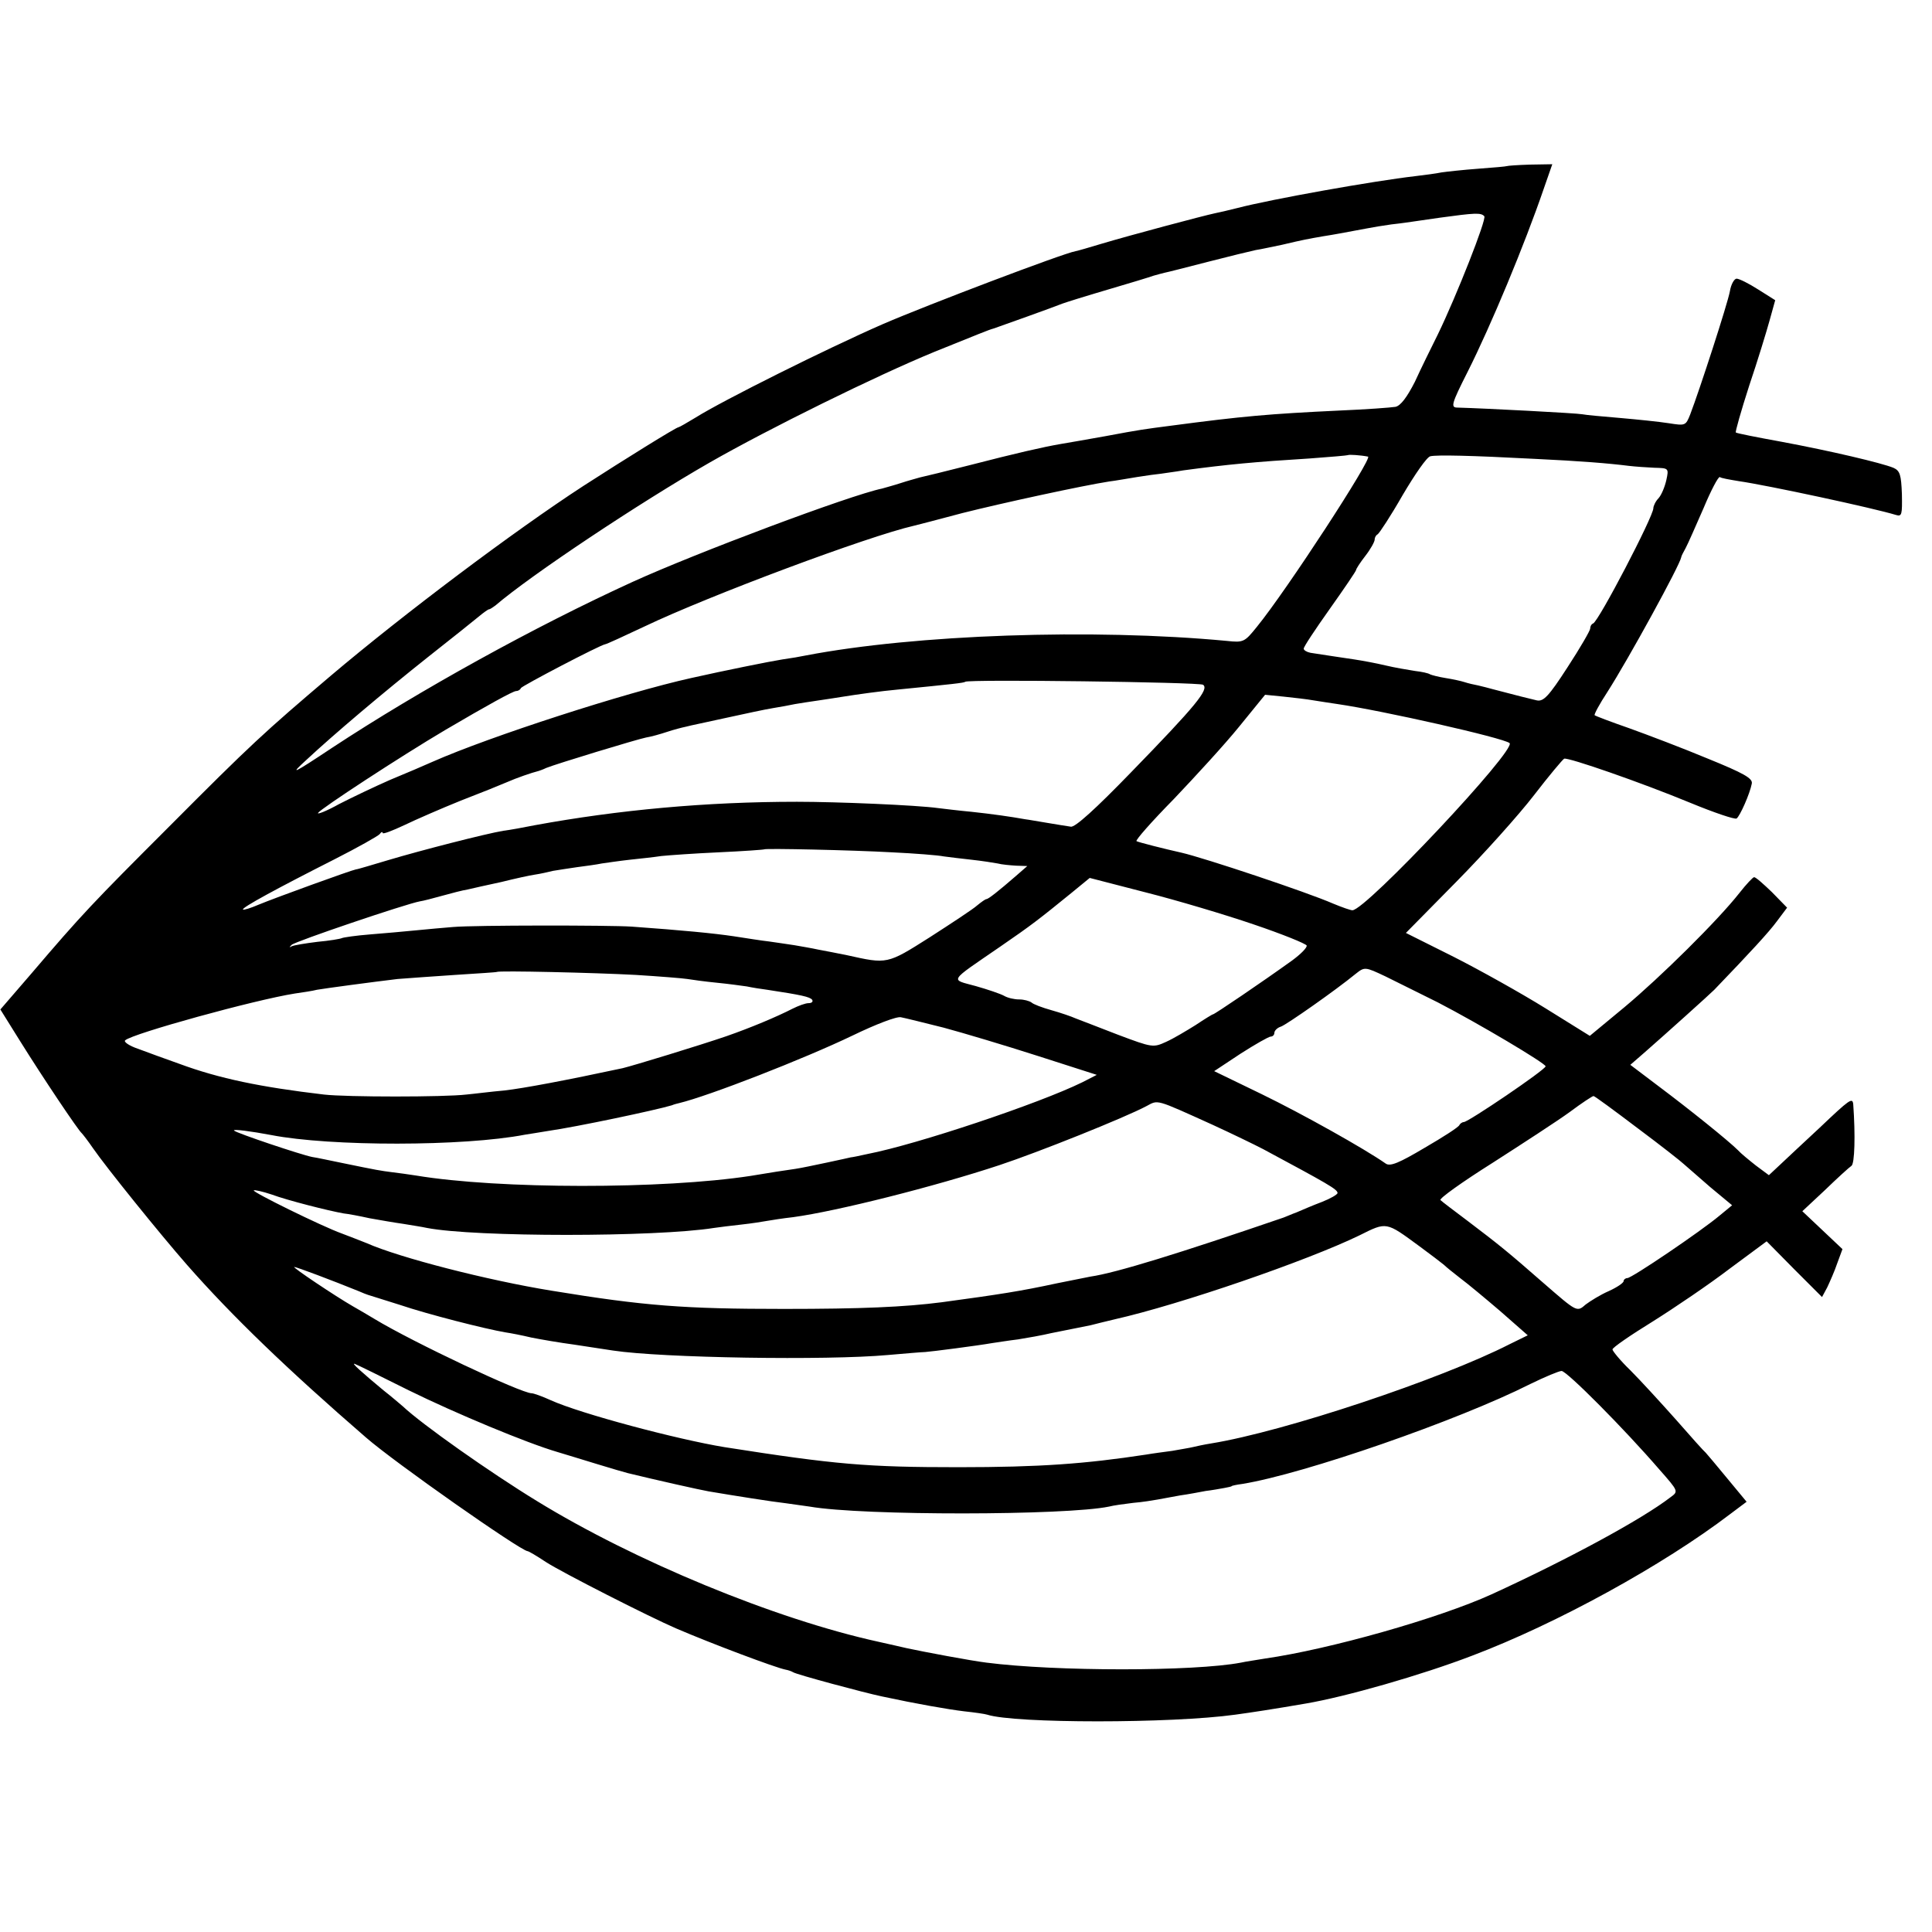
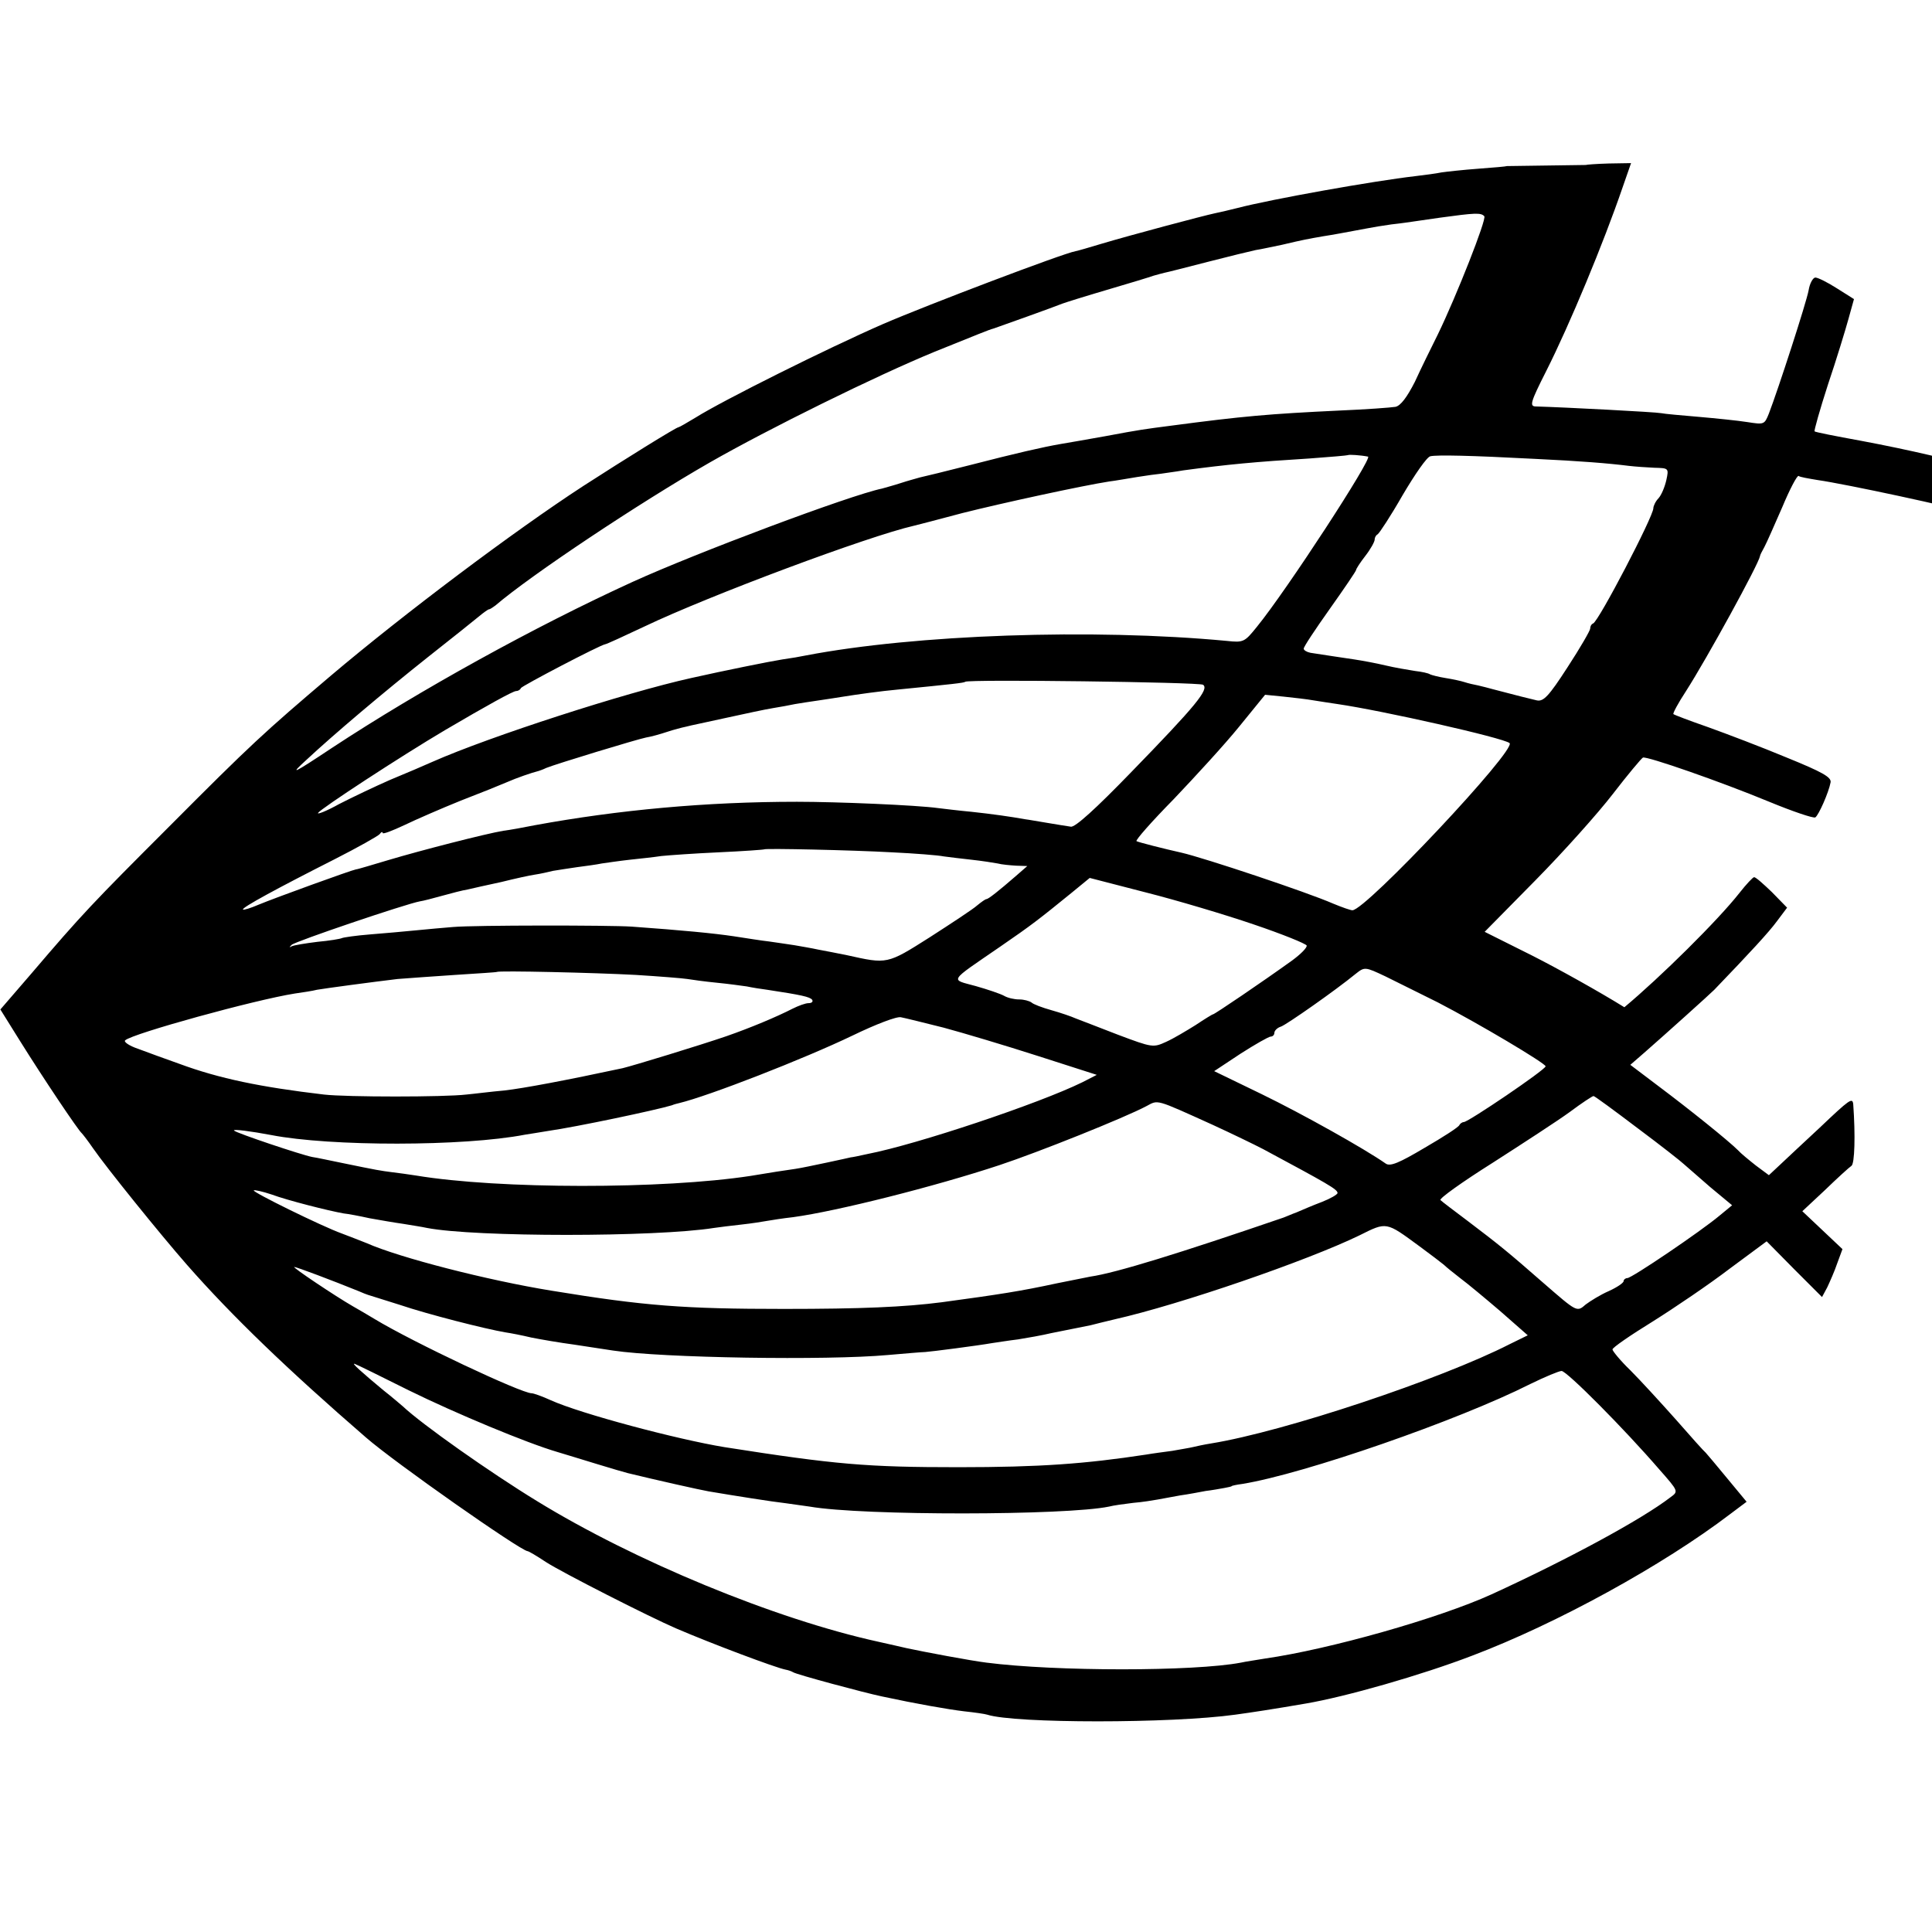
<svg xmlns="http://www.w3.org/2000/svg" version="1.0" width="520pt" height="520pt" viewBox="0 0 520 520" preserveAspectRatio="xMidYMid meet">
  <g transform="translate(0,520) scale(0.1,-0.1)" fill="#00000" stroke="none">
-     <path d="M4056 4753 c-1 -1 -35 -4 -76 -7 -41 -3 -86 -8 -100 -10 -14 -3 -45 -7 -70 -10 -113 -13 -388 -62 -480 -86 -19 -5 -46 -11 -60 -14 -33 -7 -228 -59 -305 -82 -33 -10 -64 -19 -70 -20 -34 -6 -400 -145 -518 -196 -147 -64 -432 -206 -505 -252 -23 -14 -44 -26 -46 -26 -6 0 -146 -87 -256 -158 -186 -121 -484 -345 -680 -511 -180 -153 -214 -184 -435 -406 -206 -206 -233 -234 -372 -397 l-82 -95 53 -85 c63 -101 157 -241 166 -248 3 -3 17 -21 30 -40 35 -51 182 -233 253 -314 122 -139 273 -284 482 -465 78 -68 415 -304 435 -306 3 0 25 -13 49 -29 43 -28 279 -148 351 -179 93 -40 268 -106 295 -111 6 -1 15 -4 20 -7 9 -6 191 -55 239 -65 93 -20 179 -35 221 -40 28 -3 56 -7 62 -9 74 -24 496 -24 668 0 44 6 103 15 190 30 106 18 310 76 448 129 227 86 513 243 694 381 l44 33 -53 64 c-28 34 -54 65 -57 68 -4 3 -40 43 -81 90 -41 46 -96 106 -122 132 -27 26 -48 52 -48 56 0 5 48 38 108 75 59 37 152 100 207 142 l100 74 74 -75 75 -75 14 26 c7 15 20 44 27 65 l14 38 -54 51 -54 51 61 57 c33 32 65 61 71 65 9 5 11 83 5 166 -2 19 -10 13 -90 -63 -41 -38 -89 -83 -106 -99 l-31 -29 -35 26 c-19 15 -41 33 -48 41 -26 26 -132 111 -212 171 l-78 59 38 33 c56 49 175 156 188 169 98 102 147 155 169 185 l27 36 -41 42 c-23 22 -44 41 -48 40 -3 0 -21 -19 -39 -42 -58 -74 -214 -228 -310 -308 l-93 -77 -119 74 c-66 41 -177 103 -248 139 l-128 64 136 138 c75 76 169 181 209 233 40 52 77 96 81 98 11 4 207 -64 340 -119 63 -26 119 -45 124 -42 9 6 36 67 41 94 3 14 -22 28 -118 67 -67 28 -162 64 -212 82 -49 17 -91 33 -93 35 -2 2 13 30 34 62 57 89 195 341 199 363 0 3 6 14 12 25 6 11 27 59 48 107 20 48 40 86 44 84 3 -3 27 -7 51 -11 77 -11 365 -73 423 -91 16 -5 17 1 16 56 -2 52 -5 63 -23 71 -32 13 -167 45 -301 70 -66 12 -122 23 -123 25 -2 1 14 58 36 126 23 68 47 147 55 176 l15 54 -46 29 c-25 16 -51 29 -58 29 -6 0 -15 -15 -18 -34 -6 -33 -82 -267 -107 -332 -12 -30 -13 -30 -58 -23 -25 4 -84 10 -130 14 -47 4 -93 8 -102 10 -14 3 -263 16 -336 18 -19 0 -17 9 27 96 63 125 154 344 205 493 l23 66 -60 -1 c-33 -1 -60 -3 -62 -4z m-61 -135 c7 -7 -75 -215 -125 -318 -18 -36 -46 -93 -62 -128 -21 -41 -38 -64 -52 -67 -12 -2 -79 -7 -151 -10 -189 -9 -259 -15 -455 -41 -69 -9 -79 -10 -175 -28 -49 -9 -103 -18 -120 -21 -47 -8 -121 -25 -245 -57 -63 -16 -124 -31 -134 -33 -10 -3 -33 -9 -51 -15 -18 -6 -41 -12 -51 -15 -87 -18 -502 -174 -671 -251 -263 -120 -574 -292 -808 -446 -110 -73 -116 -75 -70 -33 73 68 204 179 330 279 61 48 121 96 133 106 13 11 26 20 28 20 3 0 10 5 17 10 97 83 387 276 577 385 159 91 449 234 605 298 122 49 145 59 160 63 12 4 163 58 185 67 8 3 62 20 120 37 58 17 114 34 125 38 11 3 25 7 30 8 6 1 57 14 115 29 58 15 116 29 130 32 14 2 45 9 70 14 59 14 71 16 111 23 32 5 47 8 117 21 15 3 45 8 67 11 22 2 81 11 130 18 95 13 111 14 120 4z m-313 -647 c14 -2 -219 -360 -299 -458 -33 -41 -36 -43 -81 -38 -362 34 -839 17 -1132 -39 -14 -3 -43 -8 -65 -11 -32 -5 -156 -30 -245 -50 -176 -39 -541 -157 -695 -225 -22 -10 -74 -32 -115 -49 -41 -18 -102 -47 -137 -65 -34 -19 -60 -29 -57 -24 8 12 222 152 342 223 114 67 183 105 191 105 5 0 11 3 13 8 3 6 213 116 227 118 3 0 51 22 106 48 174 83 602 243 725 271 8 2 67 17 130 34 107 27 324 74 395 85 17 2 50 8 75 12 25 4 54 8 65 9 11 2 38 5 60 9 119 16 194 23 340 32 55 4 101 8 103 9 2 2 34 0 54 -4z m448 -6 c126 -6 199 -12 255 -19 17 -2 47 -4 68 -5 38 -1 39 -1 32 -33 -4 -18 -13 -40 -21 -49 -8 -8 -14 -21 -14 -27 0 -22 -147 -304 -162 -310 -5 -2 -8 -8 -8 -14 0 -5 -27 -52 -61 -104 -51 -79 -65 -93 -83 -89 -18 4 -57 14 -118 30 -10 3 -27 7 -39 10 -11 2 -28 6 -37 9 -9 3 -32 8 -51 11 -19 3 -38 8 -42 10 -4 3 -22 7 -40 9 -19 3 -55 9 -80 15 -25 6 -63 13 -83 16 -36 5 -85 13 -119 18 -10 2 -18 7 -18 11 -1 4 31 52 70 107 39 55 71 102 71 105 0 3 11 20 25 38 14 18 25 38 25 44 0 6 4 12 8 14 4 2 35 49 67 105 33 56 66 104 75 105 18 4 109 2 280 -7z m-892 -608 c17 -12 -18 -55 -195 -237 -93 -96 -150 -148 -161 -145 -9 1 -37 6 -62 10 -25 4 -52 9 -61 10 -39 7 -88 14 -144 20 -33 3 -73 8 -90 10 -58 8 -271 17 -380 17 -245 0 -481 -22 -705 -63 -30 -6 -68 -13 -85 -15 -48 -8 -223 -53 -310 -79 -44 -13 -83 -25 -87 -25 -12 -2 -219 -77 -262 -95 -21 -9 -40 -15 -42 -13 -4 5 94 58 246 135 63 32 118 63 122 68 4 6 8 7 8 3 0 -4 26 6 58 21 31 15 100 45 152 66 52 20 109 43 125 50 25 11 65 25 85 30 3 1 12 4 20 8 27 11 244 77 269 82 13 2 38 9 56 15 18 6 41 12 51 14 10 3 60 13 109 24 50 11 106 23 125 26 19 3 46 8 60 11 13 2 42 7 65 10 22 3 51 8 65 10 37 6 102 15 146 19 151 15 179 18 182 21 8 7 628 -1 640 -8z m297 -42 c17 -3 46 -7 65 -10 123 -18 446 -91 463 -105 20 -17 -387 -450 -423 -450 -5 0 -28 8 -52 18 -71 31 -347 123 -408 137 -45 10 -116 28 -121 31 -4 2 41 53 100 113 58 61 138 148 176 195 l70 86 50 -5 c28 -3 64 -7 80 -10z m-1135 -409 c63 -3 126 -8 140 -11 14 -2 48 -6 75 -9 28 -3 59 -8 70 -10 11 -3 34 -5 50 -6 l30 -1 -31 -27 c-46 -40 -74 -62 -79 -62 -3 0 -14 -8 -25 -17 -11 -10 -69 -48 -128 -86 -115 -73 -114 -72 -222 -48 -25 5 -60 12 -77 15 -18 4 -48 9 -65 12 -18 3 -49 7 -68 10 -19 2 -62 9 -95 14 -54 8 -136 16 -275 26 -60 4 -423 4 -480 -1 -25 -2 -70 -6 -100 -9 -30 -3 -86 -8 -124 -11 -38 -3 -72 -8 -76 -10 -4 -2 -33 -7 -66 -10 -32 -4 -63 -9 -69 -12 -7 -4 -7 -3 0 4 9 9 307 110 345 117 8 1 35 8 60 15 25 7 56 15 69 17 12 3 53 12 90 20 36 9 77 18 91 20 14 2 36 7 48 10 13 2 43 7 65 10 23 3 53 7 67 10 14 2 48 7 75 10 28 3 66 7 85 10 19 2 89 7 155 10 66 3 121 7 122 8 4 3 235 -2 343 -8z m974 -194 c77 -26 141 -52 143 -57 1 -6 -16 -23 -39 -40 -82 -59 -209 -145 -213 -145 -2 0 -23 -13 -47 -29 -24 -15 -59 -36 -79 -45 -35 -16 -37 -16 -130 19 -52 20 -103 40 -114 44 -11 5 -40 15 -65 22 -25 7 -49 16 -54 21 -6 4 -20 8 -33 8 -13 0 -31 4 -41 10 -9 5 -44 17 -76 26 -69 19 -75 9 66 106 86 59 106 75 191 144 l50 41 151 -39 c83 -21 214 -60 290 -86z m496 -210 c110 -57 290 -164 290 -172 0 -9 -208 -150 -220 -150 -4 0 -10 -4 -12 -8 -1 -5 -43 -32 -93 -61 -69 -41 -93 -51 -105 -43 -57 40 -225 134 -334 187 l-128 62 71 47 c39 25 76 46 81 46 6 0 10 5 10 10 0 6 8 14 18 17 16 6 146 97 201 142 24 19 25 19 80 -7 31 -15 94 -47 141 -70z m-2159 74 c64 -4 127 -9 139 -11 12 -2 48 -7 79 -10 31 -3 67 -8 81 -10 14 -3 39 -7 55 -9 92 -14 115 -19 121 -27 3 -5 -1 -9 -10 -9 -8 0 -27 -7 -43 -15 -43 -22 -112 -51 -178 -74 -73 -25 -250 -79 -279 -86 -154 -33 -266 -54 -318 -60 -35 -3 -81 -9 -103 -11 -59 -7 -322 -7 -383 0 -170 20 -282 43 -390 83 -37 13 -86 31 -110 40 -24 8 -40 19 -35 23 19 18 349 109 457 126 21 3 48 7 59 10 23 4 150 21 217 29 25 2 95 7 155 11 61 4 111 7 112 8 5 4 264 -2 374 -8z m829 -142 c52 -14 166 -48 253 -76 l159 -51 -39 -20 c-116 -57 -444 -167 -578 -193 -22 -5 -42 -9 -45 -9 -3 -1 -32 -7 -64 -14 -33 -7 -71 -15 -85 -17 -29 -4 -67 -10 -121 -19 -235 -36 -677 -36 -900 1 -19 3 -48 7 -65 9 -31 4 -38 5 -135 25 -30 6 -66 14 -80 16 -30 6 -203 64 -210 71 -5 5 47 -2 100 -12 159 -31 518 -31 683 1 12 2 39 6 62 10 77 11 290 56 333 69 7 3 16 5 20 6 79 19 336 119 467 182 62 30 119 52 130 49 11 -2 63 -15 115 -28z m1867 -270 c63 -47 119 -91 126 -98 7 -6 38 -33 70 -61 l59 -49 -34 -28 c-50 -42 -236 -168 -248 -168 -5 0 -10 -4 -10 -8 0 -5 -18 -17 -40 -27 -23 -10 -50 -27 -62 -36 -24 -21 -23 -21 -114 58 -97 85 -121 104 -204 167 -36 27 -69 52 -73 56 -4 4 59 49 140 100 81 52 175 113 208 137 32 24 61 43 64 43 3 0 56 -39 118 -86z m-1142 8 c50 -23 110 -52 135 -65 173 -93 200 -108 200 -118 0 -4 -19 -15 -42 -24 -24 -9 -54 -22 -68 -28 -14 -5 -29 -12 -35 -14 -280 -96 -451 -149 -520 -159 -11 -2 -51 -10 -90 -18 -97 -21 -155 -30 -310 -51 -101 -13 -217 -18 -425 -18 -269 0 -375 8 -625 49 -173 28 -410 89 -498 128 -18 7 -48 19 -67 26 -53 19 -242 112 -237 116 2 2 24 -3 48 -11 43 -16 154 -44 194 -51 11 -1 43 -7 70 -13 28 -5 68 -12 90 -15 23 -4 51 -8 64 -11 129 -25 616 -25 773 0 13 2 46 6 73 9 28 3 59 8 70 10 11 2 43 7 70 10 118 16 383 83 555 140 103 34 338 128 396 159 32 17 22 20 179 -51z m555 -326 c30 -22 60 -45 66 -50 6 -6 26 -22 44 -36 19 -14 67 -54 108 -89 l74 -65 -49 -24 c-184 -94 -606 -235 -803 -267 -19 -3 -42 -8 -50 -10 -8 -2 -33 -6 -55 -10 -22 -3 -53 -7 -70 -10 -164 -25 -286 -34 -505 -34 -247 0 -330 7 -630 54 -128 21 -387 90 -467 126 -24 11 -47 19 -52 19 -28 0 -319 137 -423 200 -18 11 -44 26 -58 34 -47 27 -165 106 -158 106 6 0 104 -37 173 -65 11 -5 22 -9 25 -10 3 -1 41 -13 86 -27 77 -26 231 -65 284 -74 14 -2 45 -8 70 -14 25 -5 77 -14 115 -19 39 -6 86 -13 105 -16 132 -20 576 -27 740 -12 47 4 92 8 100 8 16 1 140 17 180 24 14 2 45 7 70 10 25 4 65 11 90 17 25 5 54 11 65 13 11 2 29 6 40 8 11 3 40 10 65 16 177 40 519 158 659 226 74 37 71 37 161 -29z m-2720 -388 c126 -62 318 -142 400 -166 19 -6 67 -20 105 -32 39 -12 77 -23 85 -25 78 -19 194 -45 217 -49 71 -12 172 -28 208 -32 22 -3 51 -7 64 -9 143 -25 691 -24 806 0 11 3 40 7 65 10 25 2 55 7 66 9 12 2 39 7 60 11 22 3 53 9 69 12 17 2 39 6 50 8 11 2 20 4 20 5 0 1 13 4 29 6 166 27 581 171 775 269 39 19 77 35 84 35 14 0 169 -156 263 -265 52 -59 52 -59 30 -75 -78 -60 -276 -167 -481 -261 -143 -65 -436 -148 -610 -173 -23 -4 -52 -8 -65 -11 -126 -24 -499 -24 -685 0 -41 5 -169 29 -215 39 -14 3 -47 11 -75 17 -279 61 -658 218 -920 379 -126 77 -309 206 -361 255 -6 5 -29 25 -52 43 -59 49 -88 75 -77 71 6 -2 71 -34 145 -71z" />
+     <path d="M4056 4753 c-1 -1 -35 -4 -76 -7 -41 -3 -86 -8 -100 -10 -14 -3 -45 -7 -70 -10 -113 -13 -388 -62 -480 -86 -19 -5 -46 -11 -60 -14 -33 -7 -228 -59 -305 -82 -33 -10 -64 -19 -70 -20 -34 -6 -400 -145 -518 -196 -147 -64 -432 -206 -505 -252 -23 -14 -44 -26 -46 -26 -6 0 -146 -87 -256 -158 -186 -121 -484 -345 -680 -511 -180 -153 -214 -184 -435 -406 -206 -206 -233 -234 -372 -397 l-82 -95 53 -85 c63 -101 157 -241 166 -248 3 -3 17 -21 30 -40 35 -51 182 -233 253 -314 122 -139 273 -284 482 -465 78 -68 415 -304 435 -306 3 0 25 -13 49 -29 43 -28 279 -148 351 -179 93 -40 268 -106 295 -111 6 -1 15 -4 20 -7 9 -6 191 -55 239 -65 93 -20 179 -35 221 -40 28 -3 56 -7 62 -9 74 -24 496 -24 668 0 44 6 103 15 190 30 106 18 310 76 448 129 227 86 513 243 694 381 l44 33 -53 64 c-28 34 -54 65 -57 68 -4 3 -40 43 -81 90 -41 46 -96 106 -122 132 -27 26 -48 52 -48 56 0 5 48 38 108 75 59 37 152 100 207 142 l100 74 74 -75 75 -75 14 26 c7 15 20 44 27 65 l14 38 -54 51 -54 51 61 57 c33 32 65 61 71 65 9 5 11 83 5 166 -2 19 -10 13 -90 -63 -41 -38 -89 -83 -106 -99 l-31 -29 -35 26 c-19 15 -41 33 -48 41 -26 26 -132 111 -212 171 l-78 59 38 33 c56 49 175 156 188 169 98 102 147 155 169 185 l27 36 -41 42 c-23 22 -44 41 -48 40 -3 0 -21 -19 -39 -42 -58 -74 -214 -228 -310 -308 c-66 41 -177 103 -248 139 l-128 64 136 138 c75 76 169 181 209 233 40 52 77 96 81 98 11 4 207 -64 340 -119 63 -26 119 -45 124 -42 9 6 36 67 41 94 3 14 -22 28 -118 67 -67 28 -162 64 -212 82 -49 17 -91 33 -93 35 -2 2 13 30 34 62 57 89 195 341 199 363 0 3 6 14 12 25 6 11 27 59 48 107 20 48 40 86 44 84 3 -3 27 -7 51 -11 77 -11 365 -73 423 -91 16 -5 17 1 16 56 -2 52 -5 63 -23 71 -32 13 -167 45 -301 70 -66 12 -122 23 -123 25 -2 1 14 58 36 126 23 68 47 147 55 176 l15 54 -46 29 c-25 16 -51 29 -58 29 -6 0 -15 -15 -18 -34 -6 -33 -82 -267 -107 -332 -12 -30 -13 -30 -58 -23 -25 4 -84 10 -130 14 -47 4 -93 8 -102 10 -14 3 -263 16 -336 18 -19 0 -17 9 27 96 63 125 154 344 205 493 l23 66 -60 -1 c-33 -1 -60 -3 -62 -4z m-61 -135 c7 -7 -75 -215 -125 -318 -18 -36 -46 -93 -62 -128 -21 -41 -38 -64 -52 -67 -12 -2 -79 -7 -151 -10 -189 -9 -259 -15 -455 -41 -69 -9 -79 -10 -175 -28 -49 -9 -103 -18 -120 -21 -47 -8 -121 -25 -245 -57 -63 -16 -124 -31 -134 -33 -10 -3 -33 -9 -51 -15 -18 -6 -41 -12 -51 -15 -87 -18 -502 -174 -671 -251 -263 -120 -574 -292 -808 -446 -110 -73 -116 -75 -70 -33 73 68 204 179 330 279 61 48 121 96 133 106 13 11 26 20 28 20 3 0 10 5 17 10 97 83 387 276 577 385 159 91 449 234 605 298 122 49 145 59 160 63 12 4 163 58 185 67 8 3 62 20 120 37 58 17 114 34 125 38 11 3 25 7 30 8 6 1 57 14 115 29 58 15 116 29 130 32 14 2 45 9 70 14 59 14 71 16 111 23 32 5 47 8 117 21 15 3 45 8 67 11 22 2 81 11 130 18 95 13 111 14 120 4z m-313 -647 c14 -2 -219 -360 -299 -458 -33 -41 -36 -43 -81 -38 -362 34 -839 17 -1132 -39 -14 -3 -43 -8 -65 -11 -32 -5 -156 -30 -245 -50 -176 -39 -541 -157 -695 -225 -22 -10 -74 -32 -115 -49 -41 -18 -102 -47 -137 -65 -34 -19 -60 -29 -57 -24 8 12 222 152 342 223 114 67 183 105 191 105 5 0 11 3 13 8 3 6 213 116 227 118 3 0 51 22 106 48 174 83 602 243 725 271 8 2 67 17 130 34 107 27 324 74 395 85 17 2 50 8 75 12 25 4 54 8 65 9 11 2 38 5 60 9 119 16 194 23 340 32 55 4 101 8 103 9 2 2 34 0 54 -4z m448 -6 c126 -6 199 -12 255 -19 17 -2 47 -4 68 -5 38 -1 39 -1 32 -33 -4 -18 -13 -40 -21 -49 -8 -8 -14 -21 -14 -27 0 -22 -147 -304 -162 -310 -5 -2 -8 -8 -8 -14 0 -5 -27 -52 -61 -104 -51 -79 -65 -93 -83 -89 -18 4 -57 14 -118 30 -10 3 -27 7 -39 10 -11 2 -28 6 -37 9 -9 3 -32 8 -51 11 -19 3 -38 8 -42 10 -4 3 -22 7 -40 9 -19 3 -55 9 -80 15 -25 6 -63 13 -83 16 -36 5 -85 13 -119 18 -10 2 -18 7 -18 11 -1 4 31 52 70 107 39 55 71 102 71 105 0 3 11 20 25 38 14 18 25 38 25 44 0 6 4 12 8 14 4 2 35 49 67 105 33 56 66 104 75 105 18 4 109 2 280 -7z m-892 -608 c17 -12 -18 -55 -195 -237 -93 -96 -150 -148 -161 -145 -9 1 -37 6 -62 10 -25 4 -52 9 -61 10 -39 7 -88 14 -144 20 -33 3 -73 8 -90 10 -58 8 -271 17 -380 17 -245 0 -481 -22 -705 -63 -30 -6 -68 -13 -85 -15 -48 -8 -223 -53 -310 -79 -44 -13 -83 -25 -87 -25 -12 -2 -219 -77 -262 -95 -21 -9 -40 -15 -42 -13 -4 5 94 58 246 135 63 32 118 63 122 68 4 6 8 7 8 3 0 -4 26 6 58 21 31 15 100 45 152 66 52 20 109 43 125 50 25 11 65 25 85 30 3 1 12 4 20 8 27 11 244 77 269 82 13 2 38 9 56 15 18 6 41 12 51 14 10 3 60 13 109 24 50 11 106 23 125 26 19 3 46 8 60 11 13 2 42 7 65 10 22 3 51 8 65 10 37 6 102 15 146 19 151 15 179 18 182 21 8 7 628 -1 640 -8z m297 -42 c17 -3 46 -7 65 -10 123 -18 446 -91 463 -105 20 -17 -387 -450 -423 -450 -5 0 -28 8 -52 18 -71 31 -347 123 -408 137 -45 10 -116 28 -121 31 -4 2 41 53 100 113 58 61 138 148 176 195 l70 86 50 -5 c28 -3 64 -7 80 -10z m-1135 -409 c63 -3 126 -8 140 -11 14 -2 48 -6 75 -9 28 -3 59 -8 70 -10 11 -3 34 -5 50 -6 l30 -1 -31 -27 c-46 -40 -74 -62 -79 -62 -3 0 -14 -8 -25 -17 -11 -10 -69 -48 -128 -86 -115 -73 -114 -72 -222 -48 -25 5 -60 12 -77 15 -18 4 -48 9 -65 12 -18 3 -49 7 -68 10 -19 2 -62 9 -95 14 -54 8 -136 16 -275 26 -60 4 -423 4 -480 -1 -25 -2 -70 -6 -100 -9 -30 -3 -86 -8 -124 -11 -38 -3 -72 -8 -76 -10 -4 -2 -33 -7 -66 -10 -32 -4 -63 -9 -69 -12 -7 -4 -7 -3 0 4 9 9 307 110 345 117 8 1 35 8 60 15 25 7 56 15 69 17 12 3 53 12 90 20 36 9 77 18 91 20 14 2 36 7 48 10 13 2 43 7 65 10 23 3 53 7 67 10 14 2 48 7 75 10 28 3 66 7 85 10 19 2 89 7 155 10 66 3 121 7 122 8 4 3 235 -2 343 -8z m974 -194 c77 -26 141 -52 143 -57 1 -6 -16 -23 -39 -40 -82 -59 -209 -145 -213 -145 -2 0 -23 -13 -47 -29 -24 -15 -59 -36 -79 -45 -35 -16 -37 -16 -130 19 -52 20 -103 40 -114 44 -11 5 -40 15 -65 22 -25 7 -49 16 -54 21 -6 4 -20 8 -33 8 -13 0 -31 4 -41 10 -9 5 -44 17 -76 26 -69 19 -75 9 66 106 86 59 106 75 191 144 l50 41 151 -39 c83 -21 214 -60 290 -86z m496 -210 c110 -57 290 -164 290 -172 0 -9 -208 -150 -220 -150 -4 0 -10 -4 -12 -8 -1 -5 -43 -32 -93 -61 -69 -41 -93 -51 -105 -43 -57 40 -225 134 -334 187 l-128 62 71 47 c39 25 76 46 81 46 6 0 10 5 10 10 0 6 8 14 18 17 16 6 146 97 201 142 24 19 25 19 80 -7 31 -15 94 -47 141 -70z m-2159 74 c64 -4 127 -9 139 -11 12 -2 48 -7 79 -10 31 -3 67 -8 81 -10 14 -3 39 -7 55 -9 92 -14 115 -19 121 -27 3 -5 -1 -9 -10 -9 -8 0 -27 -7 -43 -15 -43 -22 -112 -51 -178 -74 -73 -25 -250 -79 -279 -86 -154 -33 -266 -54 -318 -60 -35 -3 -81 -9 -103 -11 -59 -7 -322 -7 -383 0 -170 20 -282 43 -390 83 -37 13 -86 31 -110 40 -24 8 -40 19 -35 23 19 18 349 109 457 126 21 3 48 7 59 10 23 4 150 21 217 29 25 2 95 7 155 11 61 4 111 7 112 8 5 4 264 -2 374 -8z m829 -142 c52 -14 166 -48 253 -76 l159 -51 -39 -20 c-116 -57 -444 -167 -578 -193 -22 -5 -42 -9 -45 -9 -3 -1 -32 -7 -64 -14 -33 -7 -71 -15 -85 -17 -29 -4 -67 -10 -121 -19 -235 -36 -677 -36 -900 1 -19 3 -48 7 -65 9 -31 4 -38 5 -135 25 -30 6 -66 14 -80 16 -30 6 -203 64 -210 71 -5 5 47 -2 100 -12 159 -31 518 -31 683 1 12 2 39 6 62 10 77 11 290 56 333 69 7 3 16 5 20 6 79 19 336 119 467 182 62 30 119 52 130 49 11 -2 63 -15 115 -28z m1867 -270 c63 -47 119 -91 126 -98 7 -6 38 -33 70 -61 l59 -49 -34 -28 c-50 -42 -236 -168 -248 -168 -5 0 -10 -4 -10 -8 0 -5 -18 -17 -40 -27 -23 -10 -50 -27 -62 -36 -24 -21 -23 -21 -114 58 -97 85 -121 104 -204 167 -36 27 -69 52 -73 56 -4 4 59 49 140 100 81 52 175 113 208 137 32 24 61 43 64 43 3 0 56 -39 118 -86z m-1142 8 c50 -23 110 -52 135 -65 173 -93 200 -108 200 -118 0 -4 -19 -15 -42 -24 -24 -9 -54 -22 -68 -28 -14 -5 -29 -12 -35 -14 -280 -96 -451 -149 -520 -159 -11 -2 -51 -10 -90 -18 -97 -21 -155 -30 -310 -51 -101 -13 -217 -18 -425 -18 -269 0 -375 8 -625 49 -173 28 -410 89 -498 128 -18 7 -48 19 -67 26 -53 19 -242 112 -237 116 2 2 24 -3 48 -11 43 -16 154 -44 194 -51 11 -1 43 -7 70 -13 28 -5 68 -12 90 -15 23 -4 51 -8 64 -11 129 -25 616 -25 773 0 13 2 46 6 73 9 28 3 59 8 70 10 11 2 43 7 70 10 118 16 383 83 555 140 103 34 338 128 396 159 32 17 22 20 179 -51z m555 -326 c30 -22 60 -45 66 -50 6 -6 26 -22 44 -36 19 -14 67 -54 108 -89 l74 -65 -49 -24 c-184 -94 -606 -235 -803 -267 -19 -3 -42 -8 -50 -10 -8 -2 -33 -6 -55 -10 -22 -3 -53 -7 -70 -10 -164 -25 -286 -34 -505 -34 -247 0 -330 7 -630 54 -128 21 -387 90 -467 126 -24 11 -47 19 -52 19 -28 0 -319 137 -423 200 -18 11 -44 26 -58 34 -47 27 -165 106 -158 106 6 0 104 -37 173 -65 11 -5 22 -9 25 -10 3 -1 41 -13 86 -27 77 -26 231 -65 284 -74 14 -2 45 -8 70 -14 25 -5 77 -14 115 -19 39 -6 86 -13 105 -16 132 -20 576 -27 740 -12 47 4 92 8 100 8 16 1 140 17 180 24 14 2 45 7 70 10 25 4 65 11 90 17 25 5 54 11 65 13 11 2 29 6 40 8 11 3 40 10 65 16 177 40 519 158 659 226 74 37 71 37 161 -29z m-2720 -388 c126 -62 318 -142 400 -166 19 -6 67 -20 105 -32 39 -12 77 -23 85 -25 78 -19 194 -45 217 -49 71 -12 172 -28 208 -32 22 -3 51 -7 64 -9 143 -25 691 -24 806 0 11 3 40 7 65 10 25 2 55 7 66 9 12 2 39 7 60 11 22 3 53 9 69 12 17 2 39 6 50 8 11 2 20 4 20 5 0 1 13 4 29 6 166 27 581 171 775 269 39 19 77 35 84 35 14 0 169 -156 263 -265 52 -59 52 -59 30 -75 -78 -60 -276 -167 -481 -261 -143 -65 -436 -148 -610 -173 -23 -4 -52 -8 -65 -11 -126 -24 -499 -24 -685 0 -41 5 -169 29 -215 39 -14 3 -47 11 -75 17 -279 61 -658 218 -920 379 -126 77 -309 206 -361 255 -6 5 -29 25 -52 43 -59 49 -88 75 -77 71 6 -2 71 -34 145 -71z" />
  </g>
</svg>